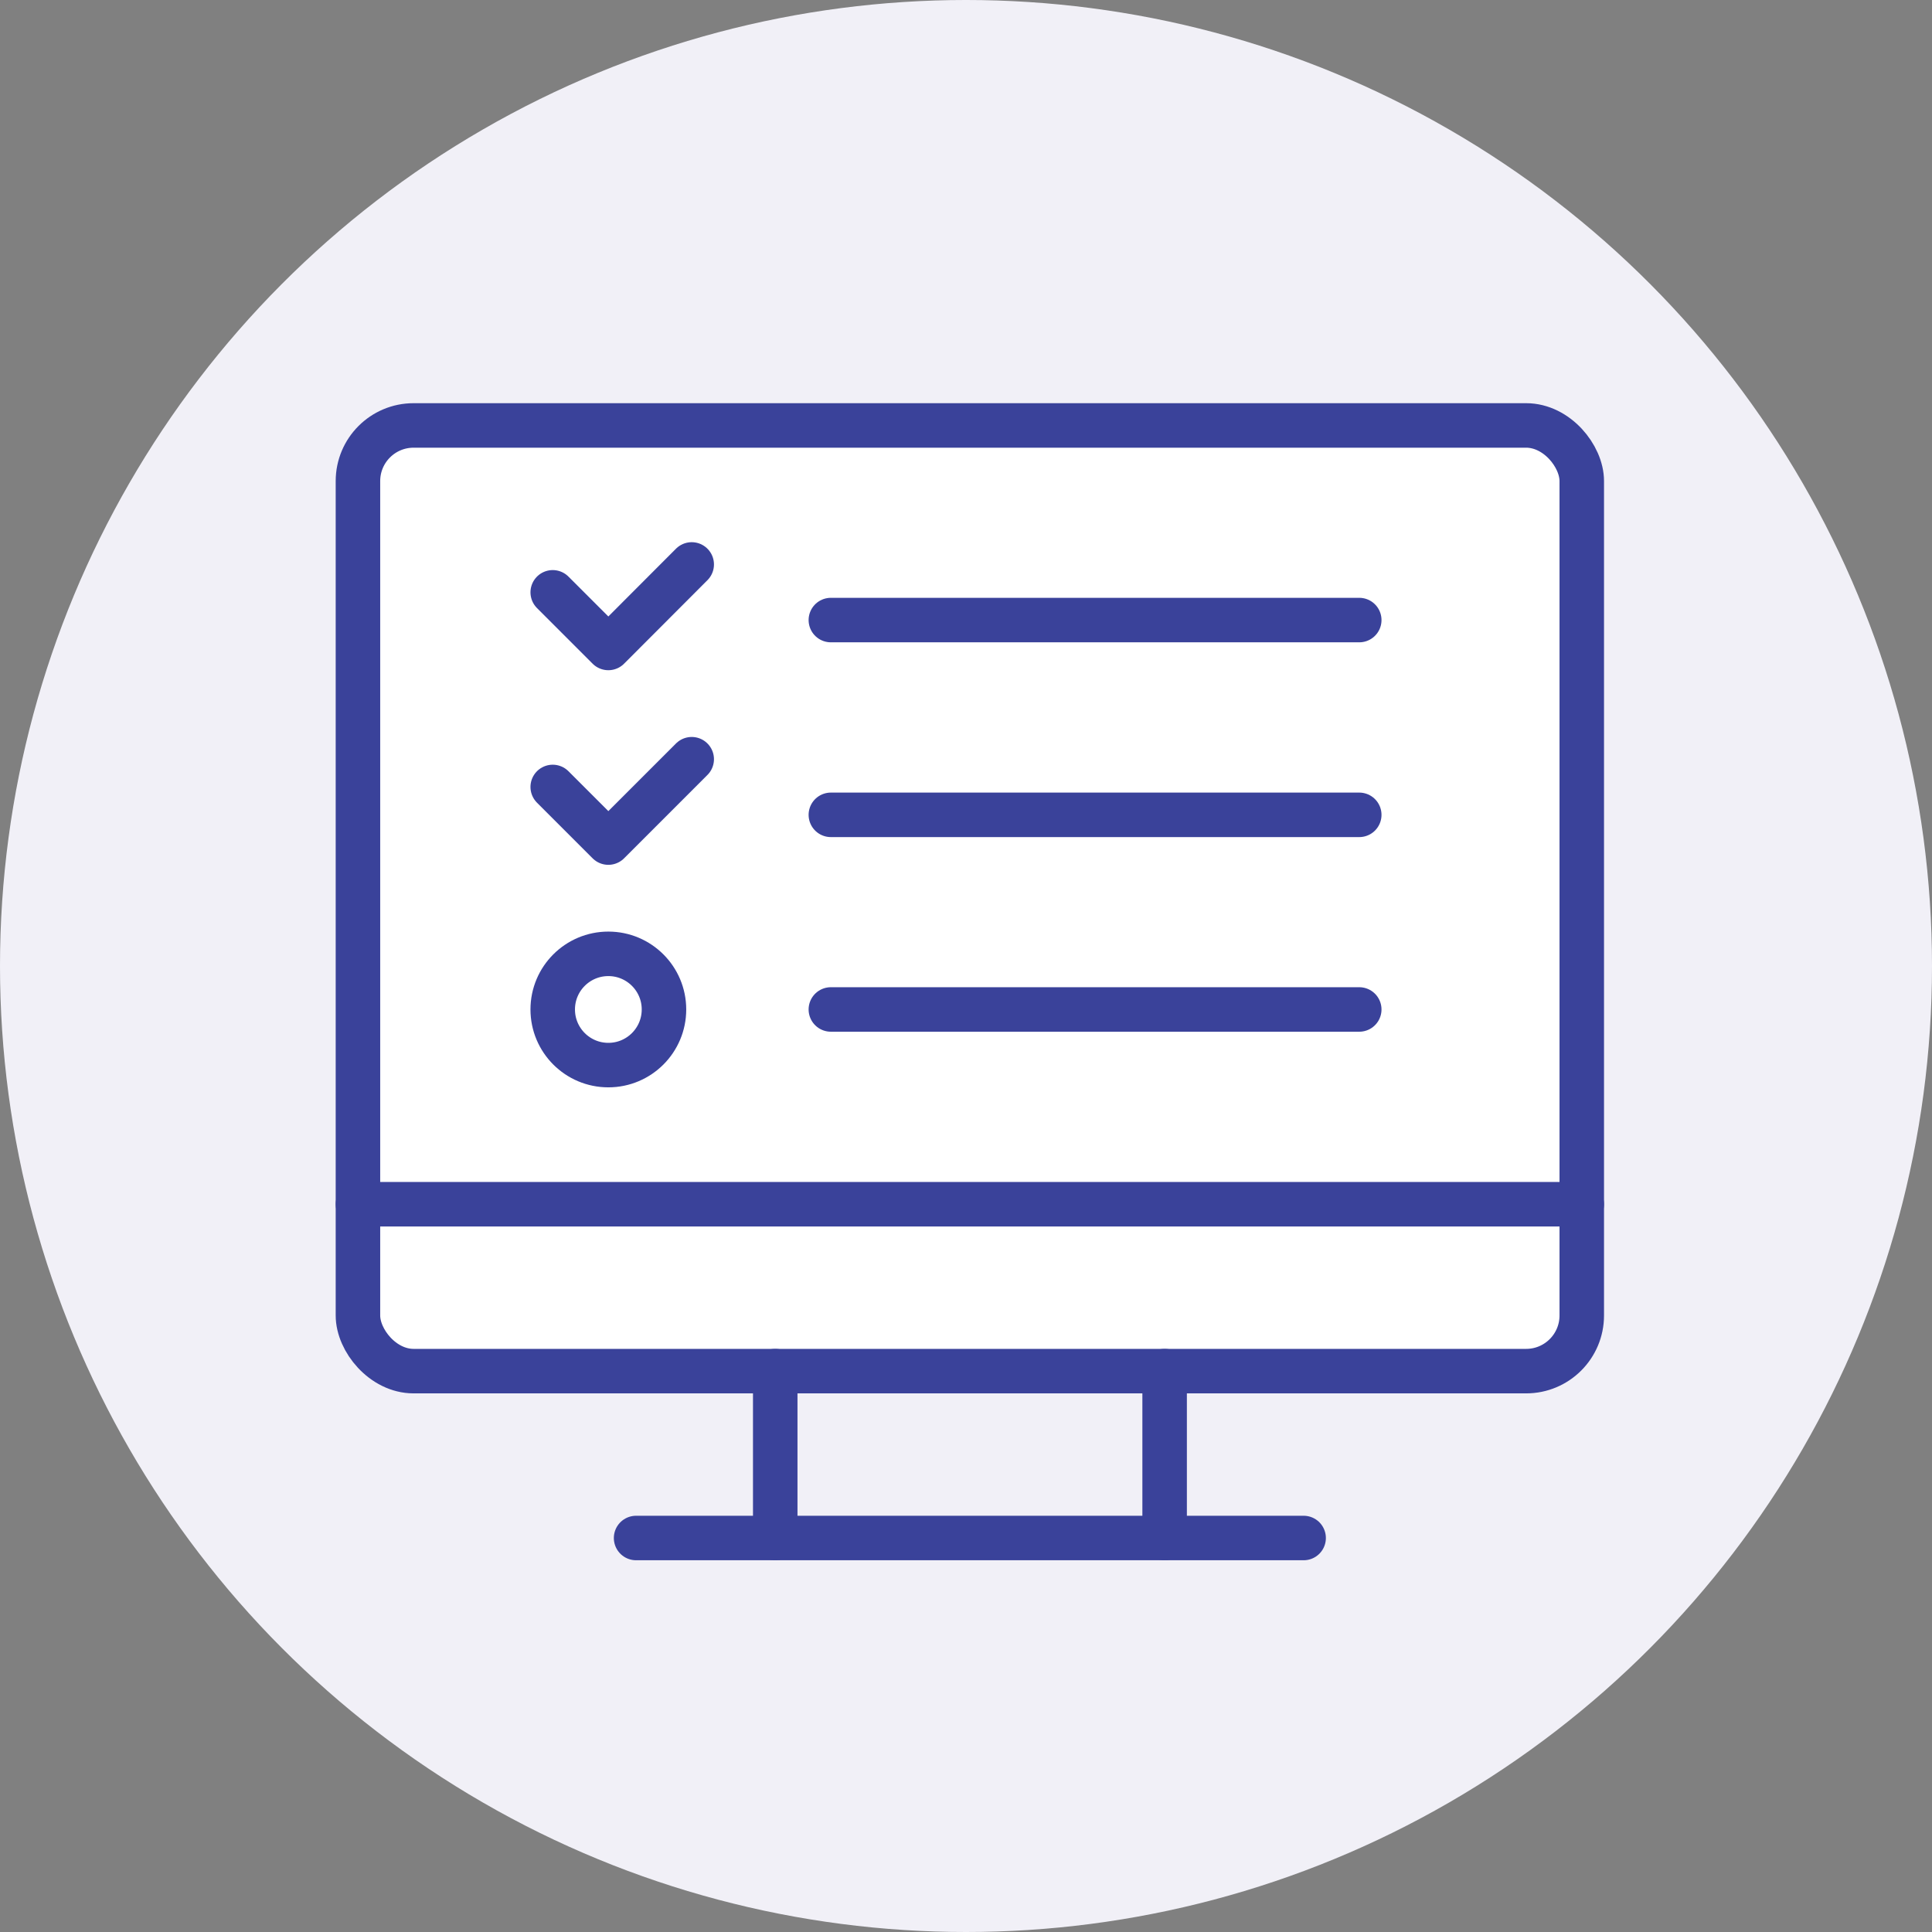
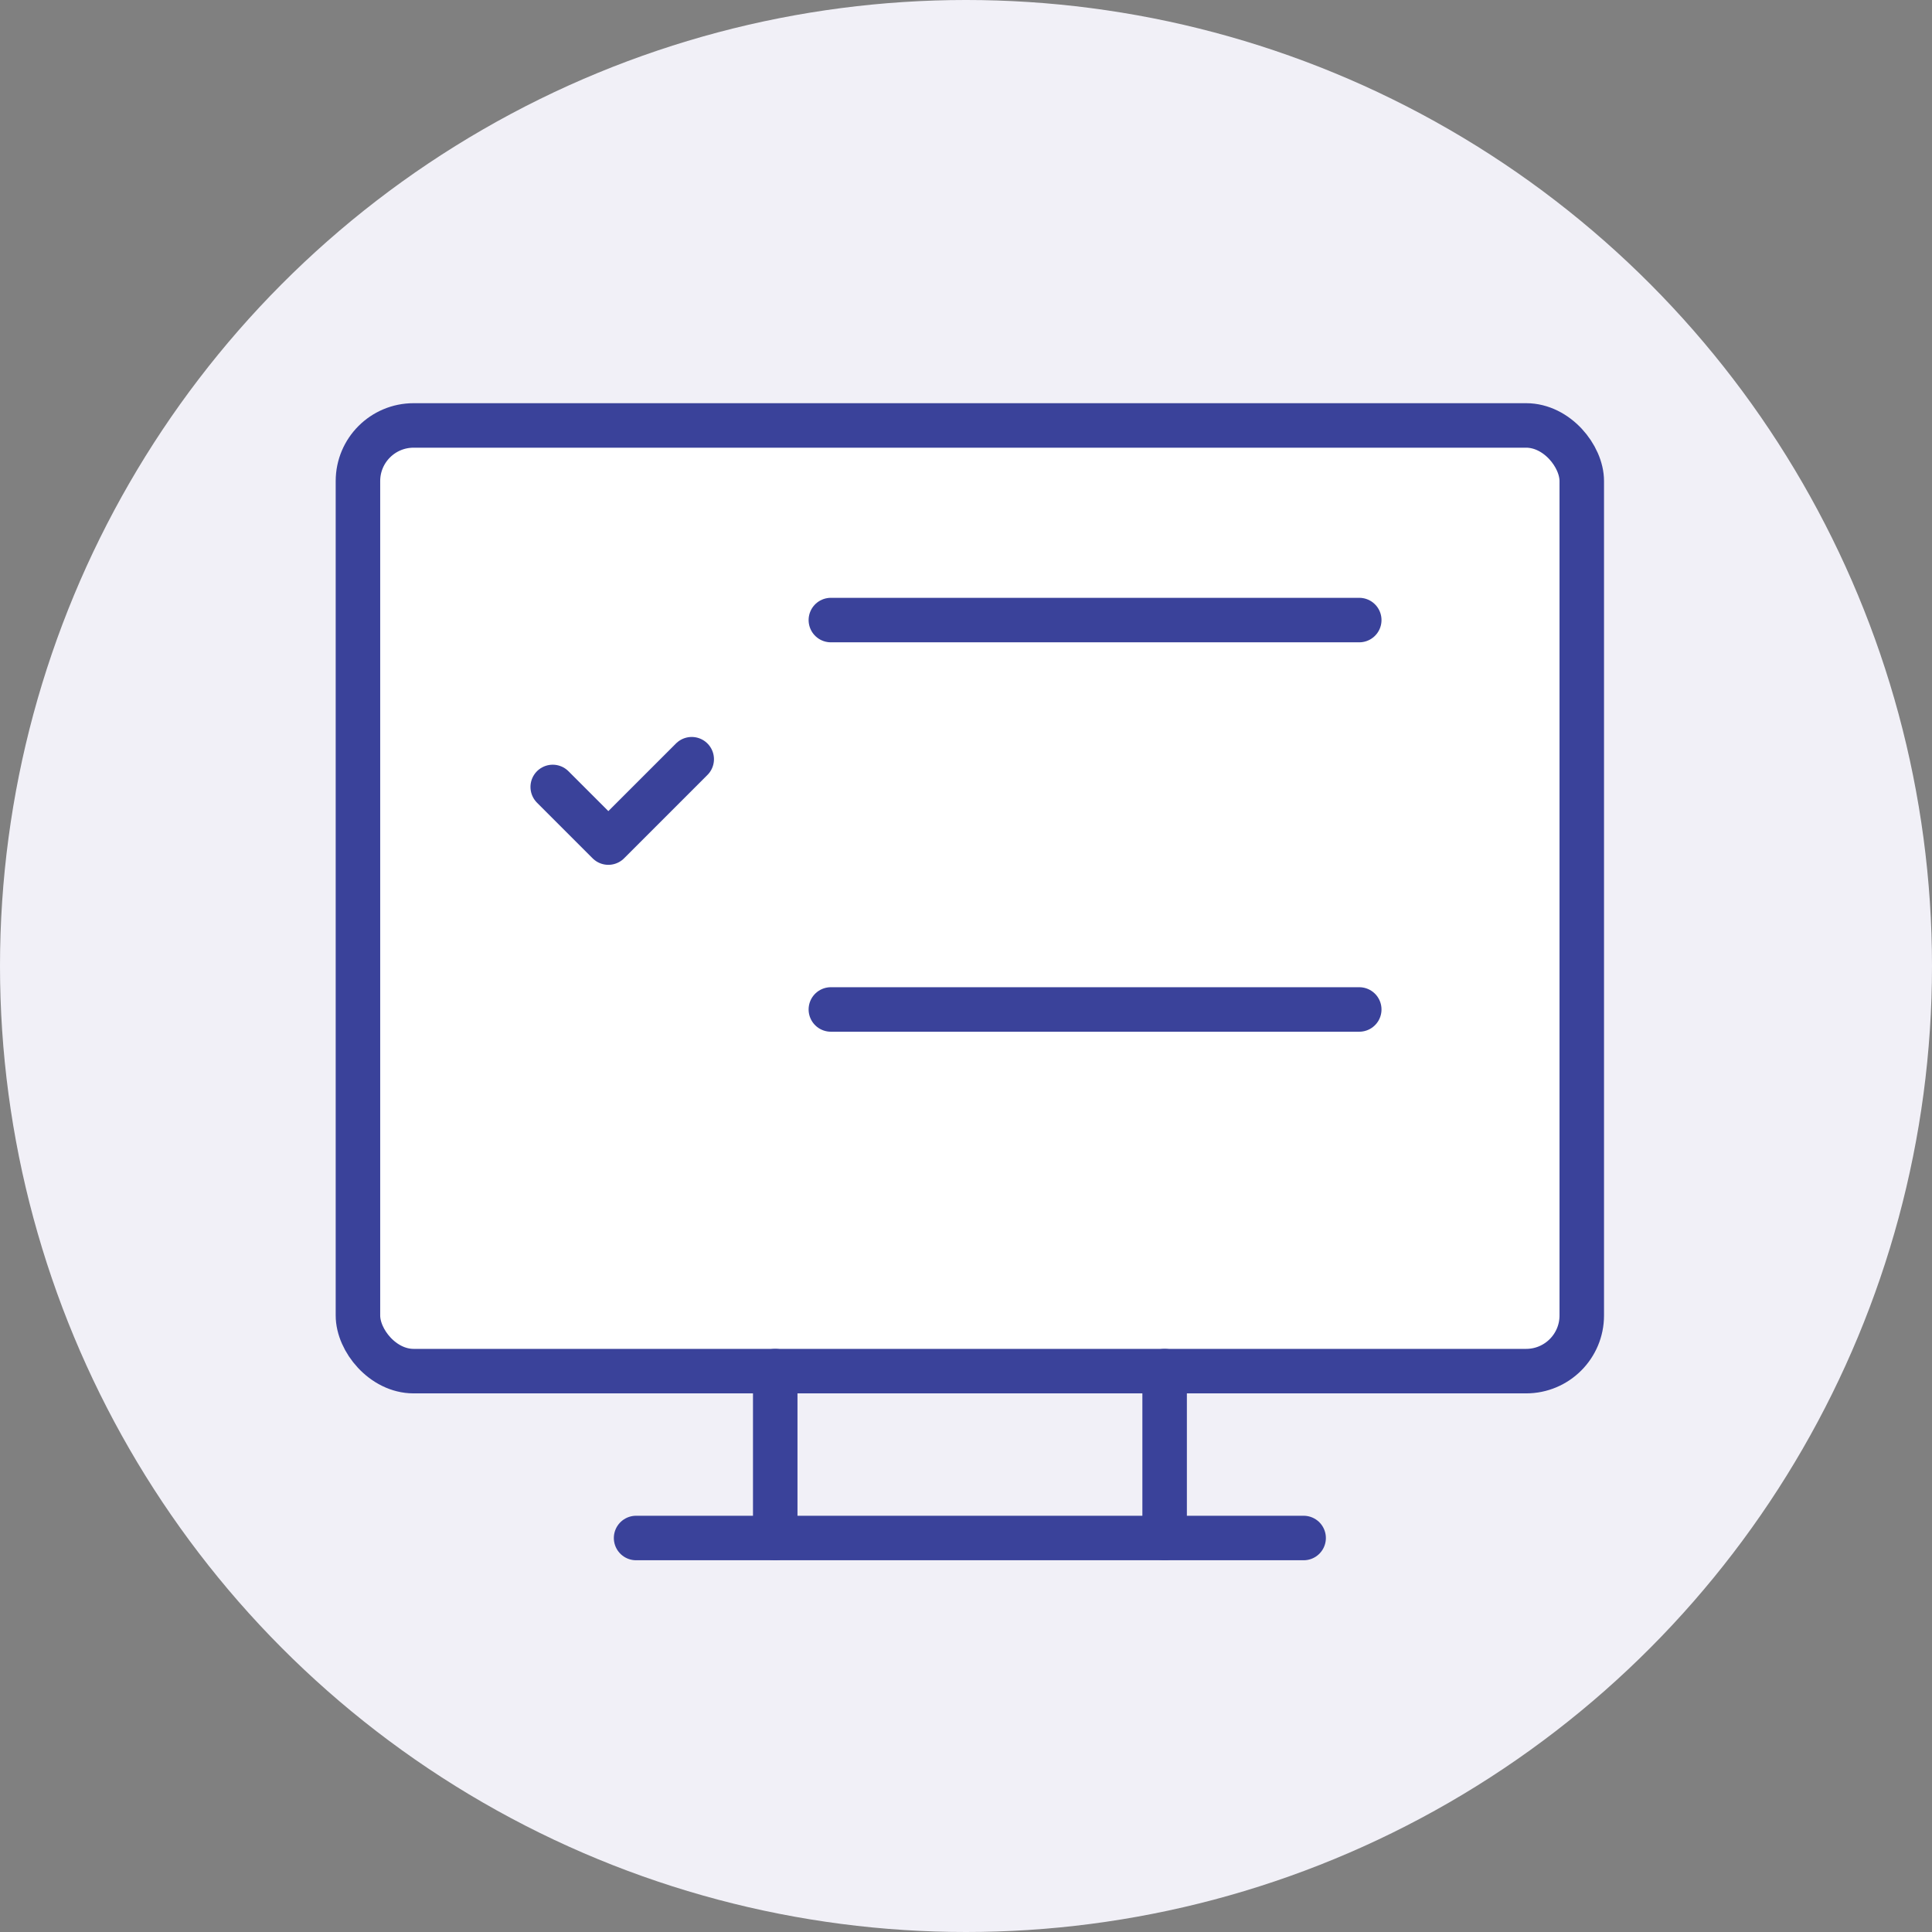
<svg xmlns="http://www.w3.org/2000/svg" viewBox="0 0 130.24 130.24">
  <rect x="0" y="0" width="130.24" height="130.24" fill="#808080" stroke="none" />
  <g id="Layer_2" data-name="Layer 2">
    <g id="E-learning_related_icons" data-name="E-learning related icons">
      <circle cx="65.12" cy="65.12" r="65.12" fill="#f1f0f7" />
      <rect x="24.13" y="28.68" width="82.5" height="63.75" rx="3.75" stroke-width="3" stroke="#3a429a" stroke-linecap="round" stroke-linejoin="round" fill="#fff" />
      <line x1="42.88" y1="103.68" x2="87.88" y2="103.68" fill="#fff" stroke="#3a429a" stroke-linecap="round" stroke-linejoin="round" stroke-width="3" />
      <line x1="52.26" y1="103.68" x2="52.26" y2="92.43" fill="#fff" stroke="#3a429a" stroke-linecap="round" stroke-linejoin="round" stroke-width="3" />
      <line x1="78.51" y1="92.43" x2="78.51" y2="103.68" fill="#fff" stroke="#3a429a" stroke-linecap="round" stroke-linejoin="round" stroke-width="3" />
-       <line x1="24.13" y1="81.18" x2="106.63" y2="81.18" fill="#fff" stroke="#3a429a" stroke-linecap="round" stroke-linejoin="round" stroke-width="3" />
      <line x1="56.01" y1="41.8" x2="91.63" y2="41.8" fill="#fff" stroke="#3a429a" stroke-linecap="round" stroke-linejoin="round" stroke-width="3" />
-       <line x1="56.01" y1="54.93" x2="91.63" y2="54.93" fill="#fff" stroke="#3a429a" stroke-linecap="round" stroke-linejoin="round" stroke-width="3" />
      <line x1="56.01" y1="68.05" x2="91.63" y2="68.05" fill="#fff" stroke="#3a429a" stroke-linecap="round" stroke-linejoin="round" stroke-width="3" />
-       <circle cx="41.01" cy="68.05" r="3.75" fill="#fff" stroke="#3a429a" stroke-linecap="round" stroke-linejoin="round" stroke-width="3" />
-       <polyline points="37.26 39.93 41.01 43.68 46.63 38.05" fill="#fff" stroke="#3a429a" stroke-linecap="round" stroke-linejoin="round" stroke-width="3" />
      <polyline points="37.26 53.05 41.01 56.8 46.63 51.18" fill="#fff" stroke="#3a429a" stroke-linecap="round" stroke-linejoin="round" stroke-width="3" />
    </g>
  </g>
</svg>